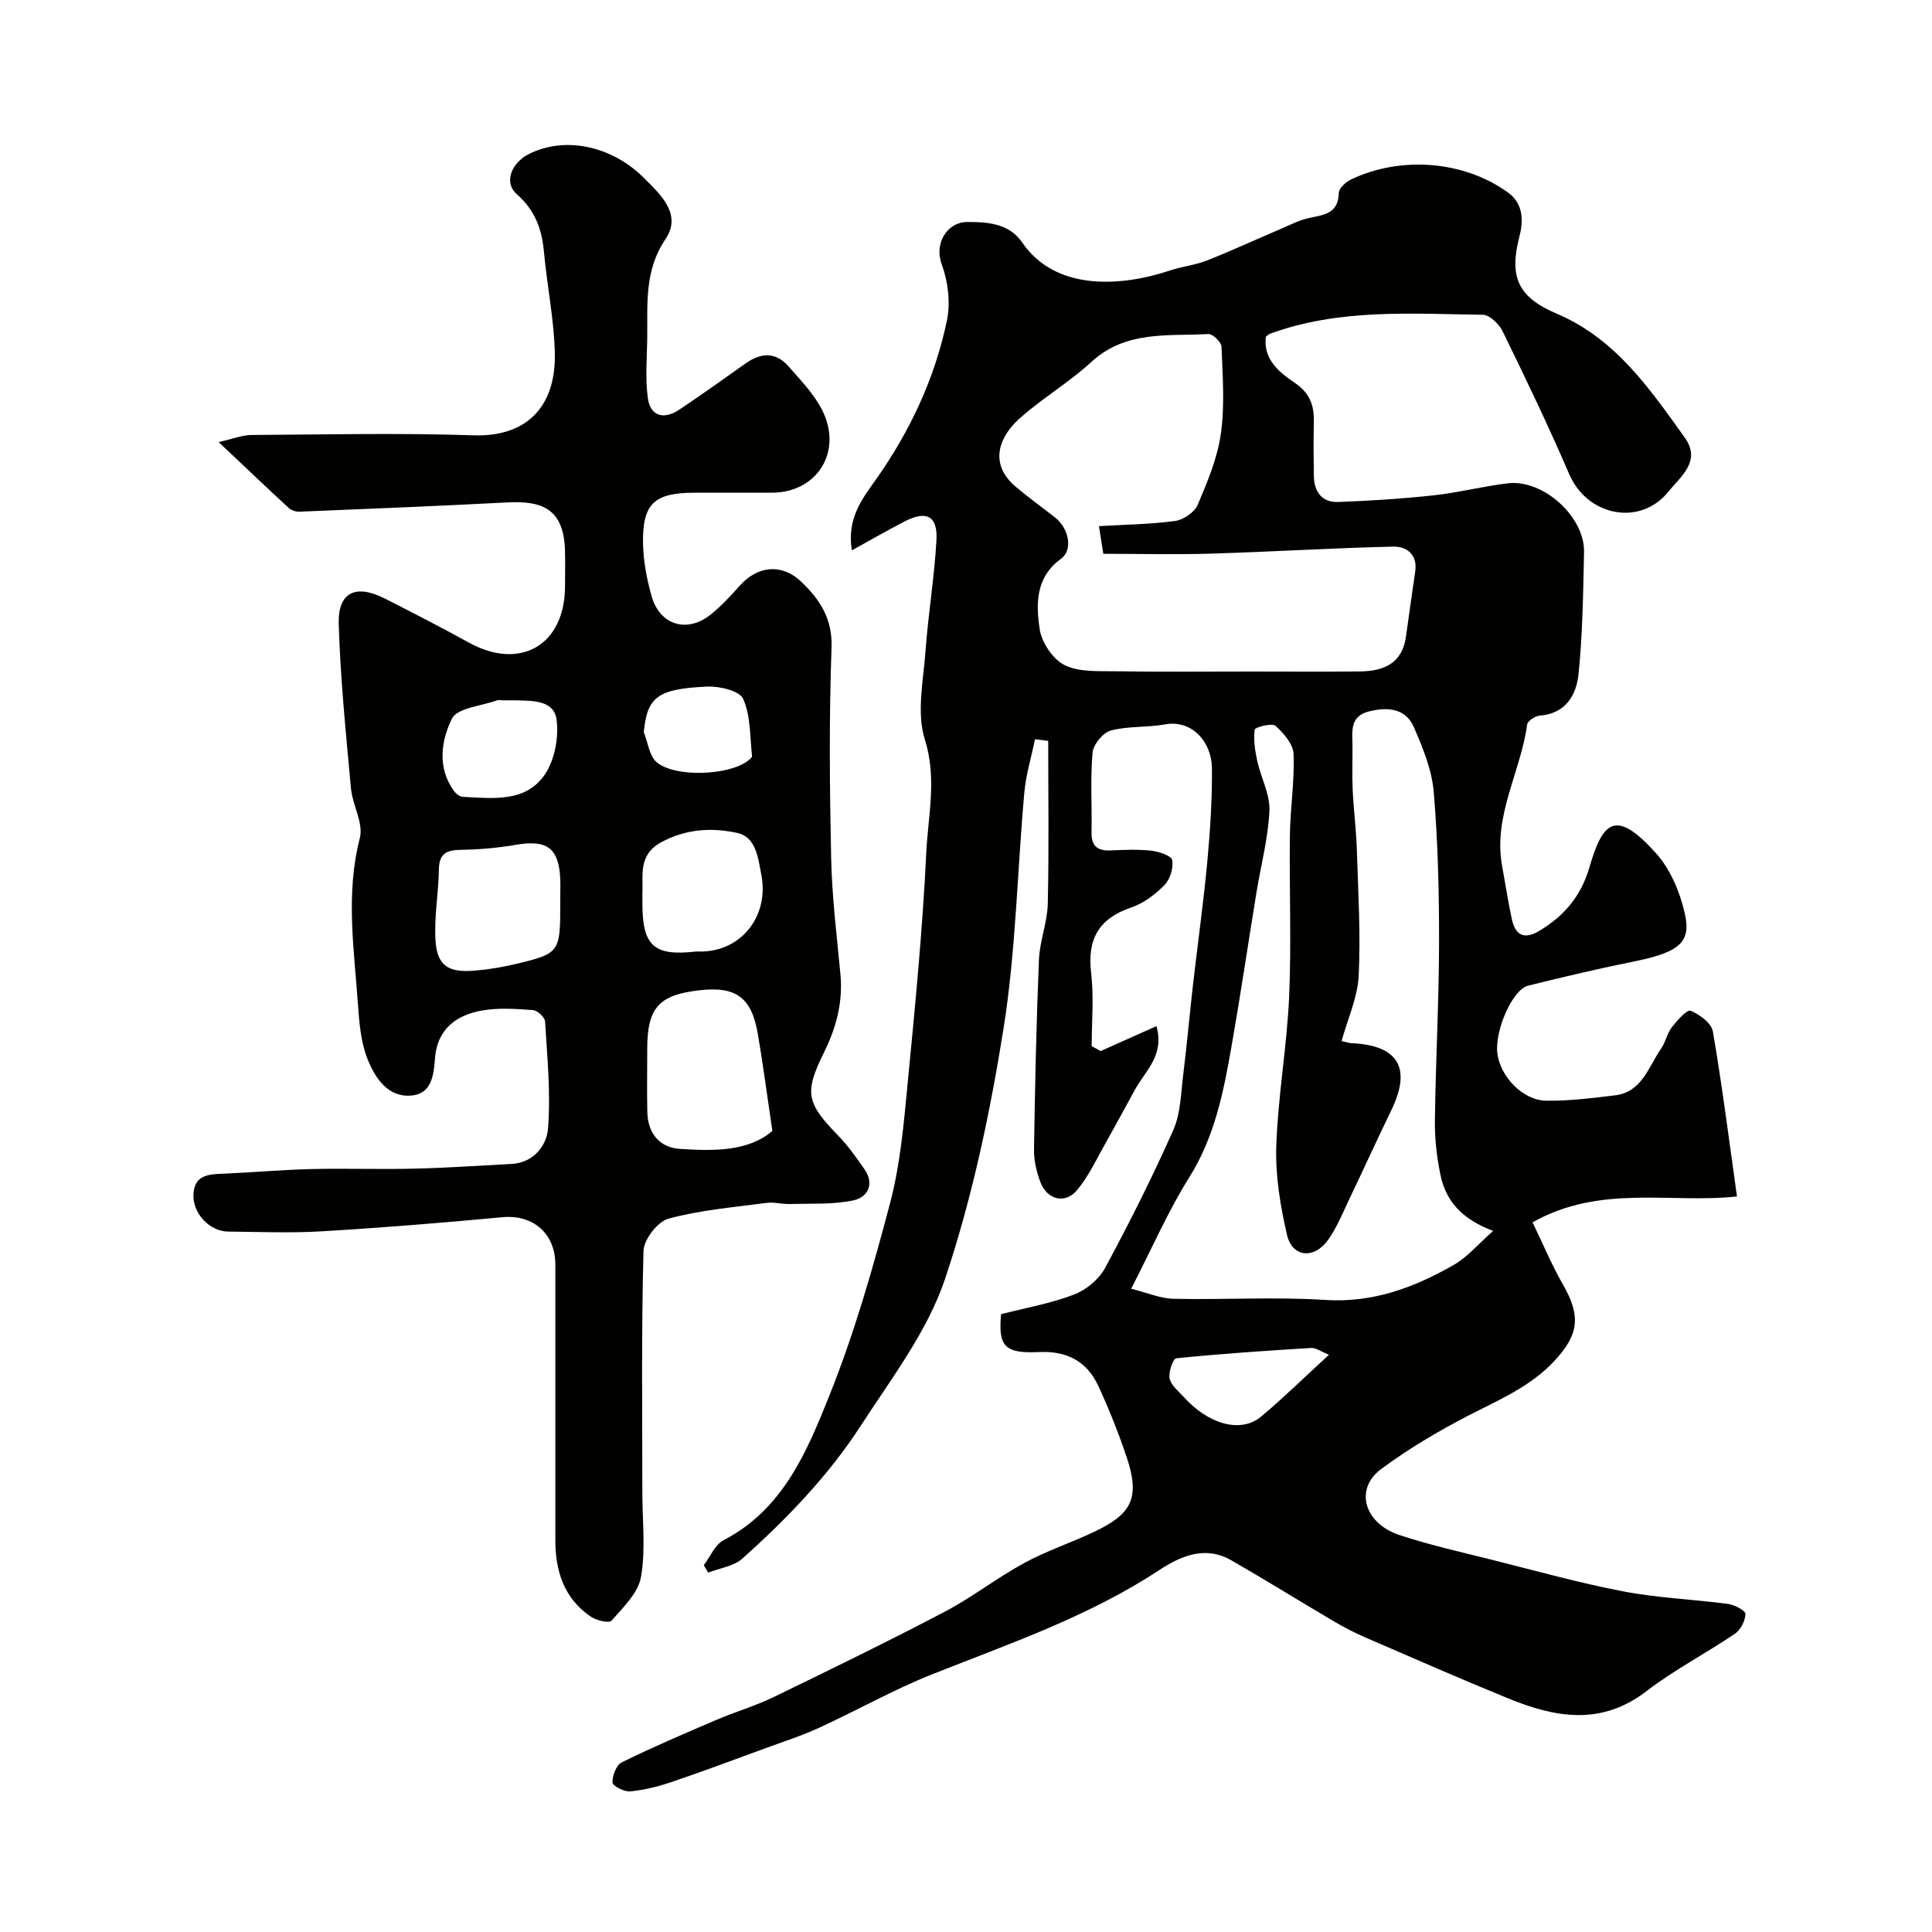
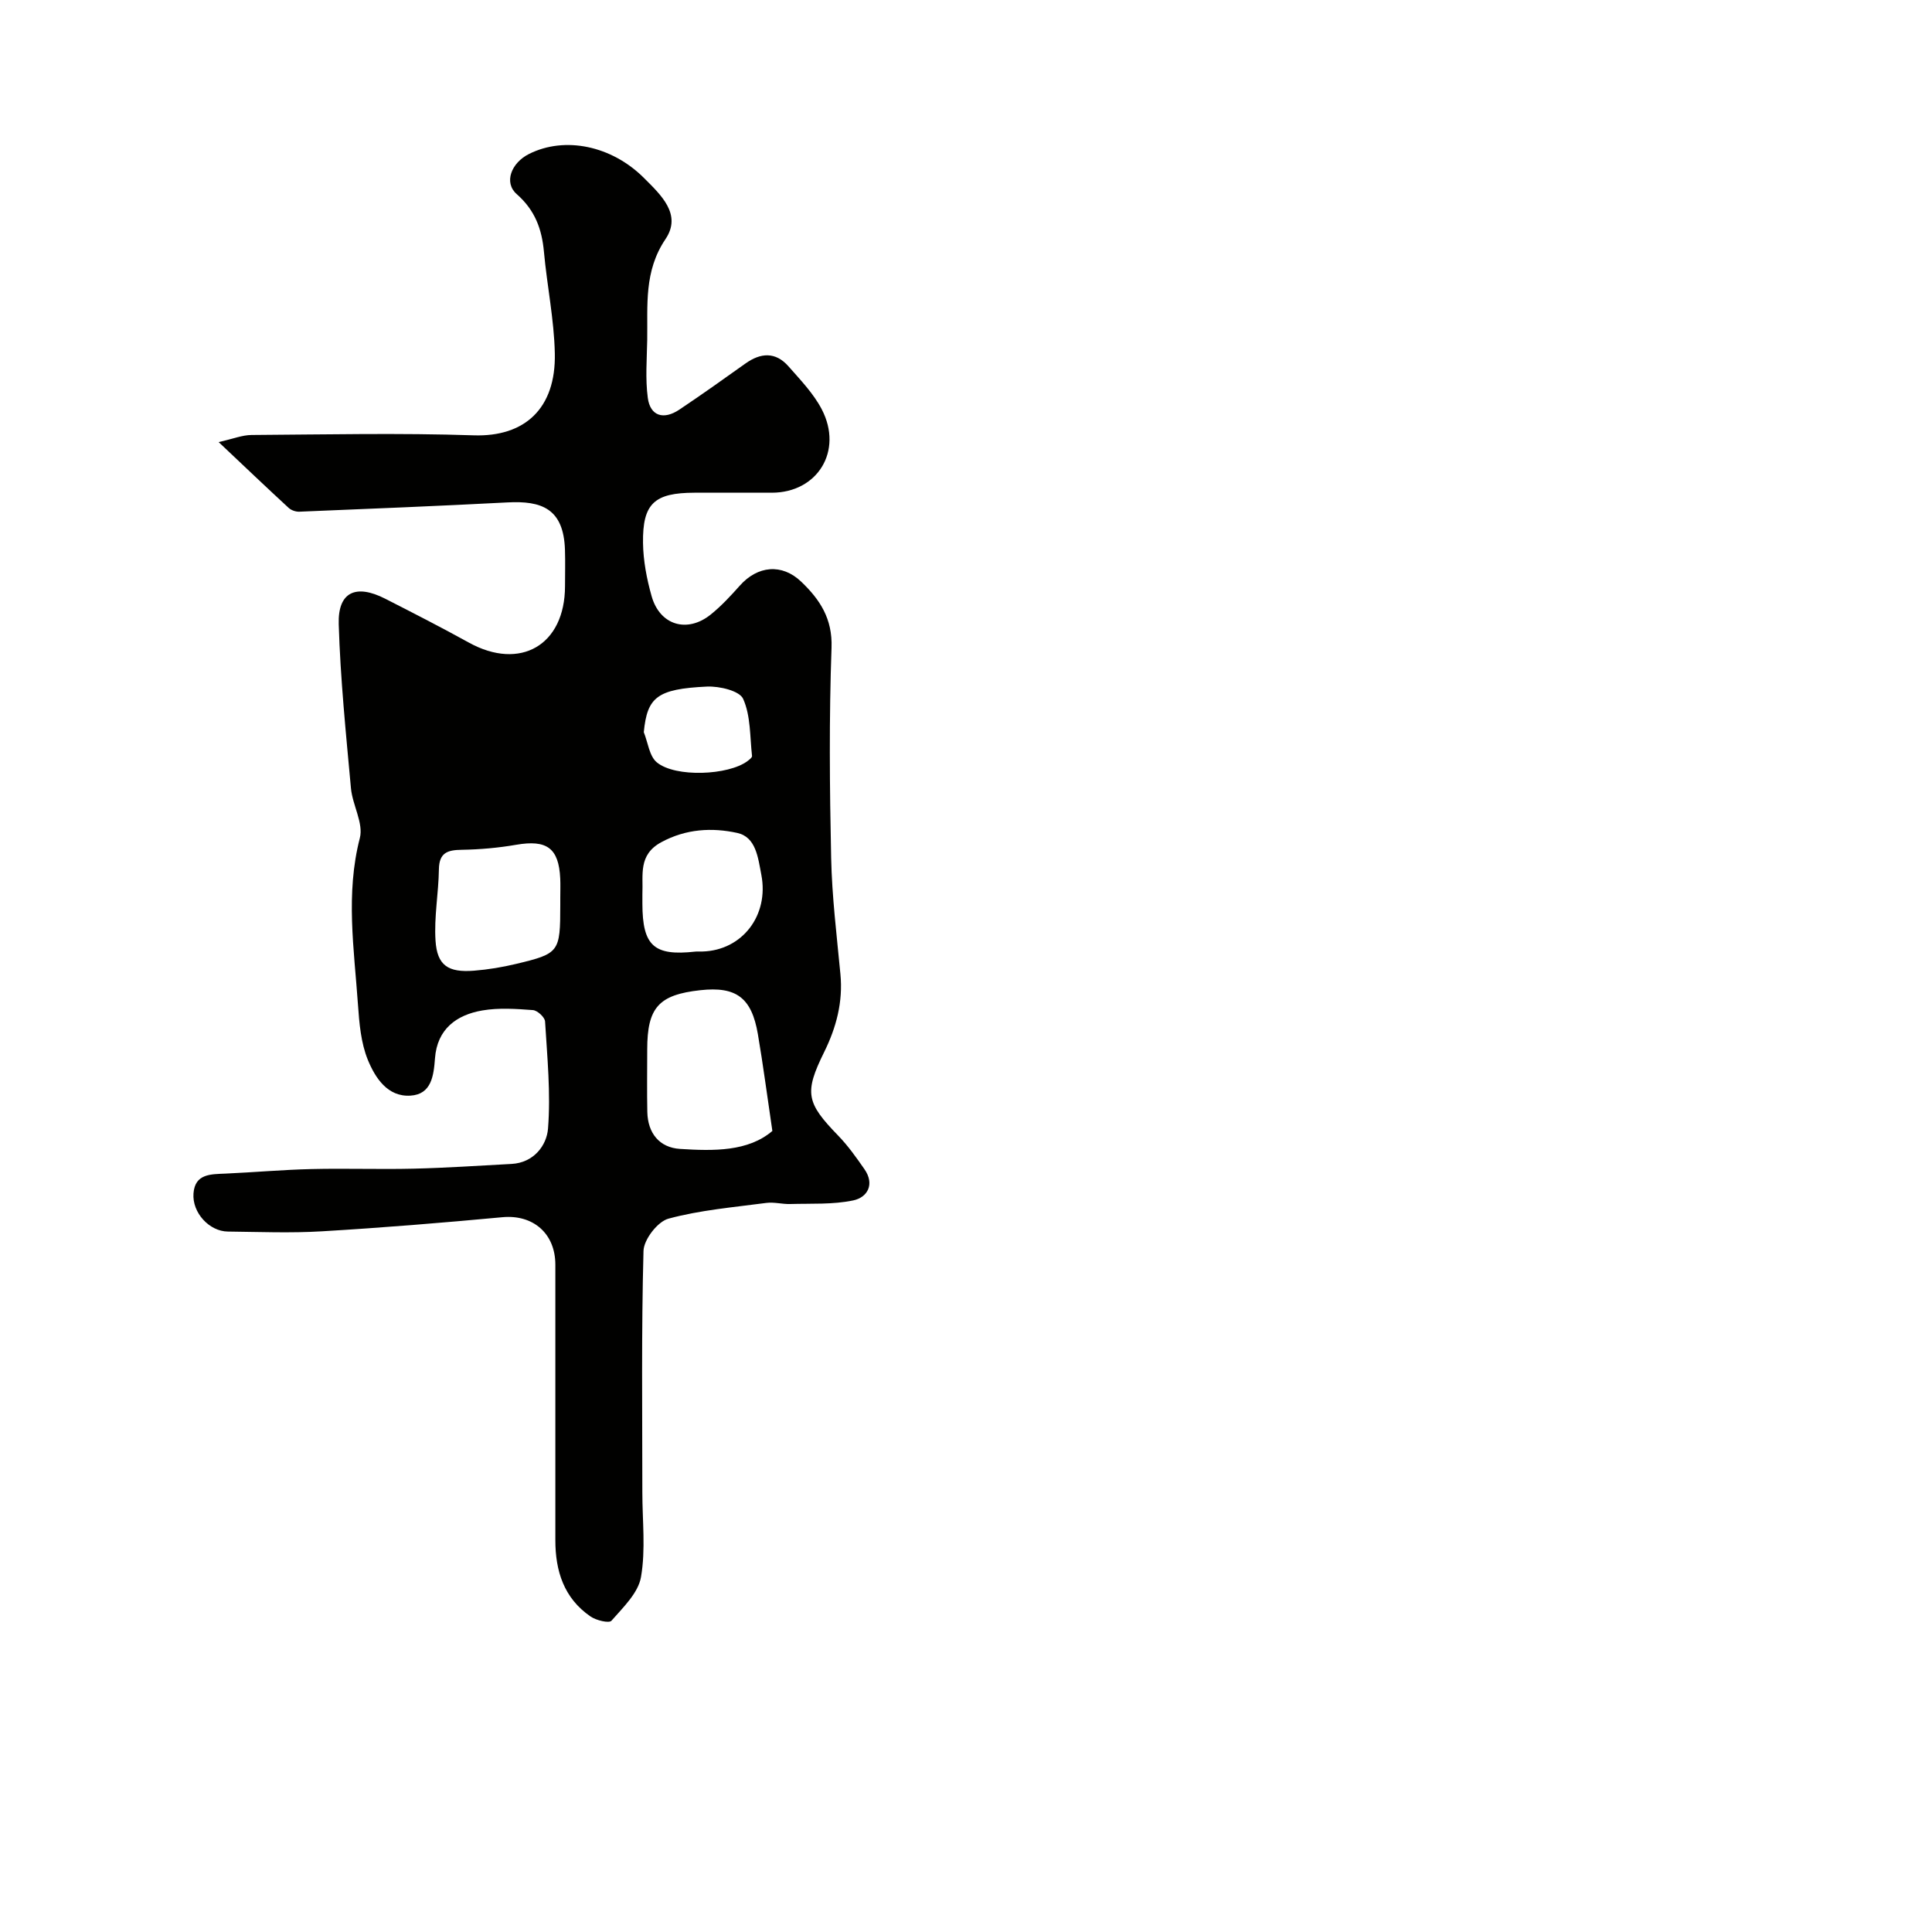
<svg xmlns="http://www.w3.org/2000/svg" enable-background="new 0 0 400 400" viewBox="0 0 400 400">
  <g fill="#010100">
-     <path d="m145.71 324.06c1.35-1.77 2.32-4.26 4.1-5.18 12.31-6.38 17.26-18.35 21.9-29.94 5.18-12.92 9.04-26.43 12.59-39.92 2.11-8.01 2.82-16.44 3.62-24.74 1.54-15.88 3.09-31.77 3.85-47.69.37-7.74 2.26-15.38-.29-23.48-1.74-5.53-.32-12.15.13-18.25.56-7.68 1.84-15.32 2.27-23.01.28-5.06-2.06-6.23-6.61-3.88-3.49 1.8-6.88 3.76-10.91 5.98-1.06-6.66 2.19-10.71 4.9-14.54 7.14-10.09 12.28-21.03 14.79-33.05.77-3.7.23-8.12-1.09-11.7-1.62-4.37 1.26-8.69 5.24-8.7 4.44-.01 8.74.31 11.47 4.29 6.78 9.89 20.13 9.25 30.66 5.72 2.45-.82 5.1-1.07 7.5-2.02 5.11-2.01 10.1-4.33 15.16-6.48 2.06-.88 4.1-1.96 6.27-2.39 3.06-.62 5.83-.98 5.93-5.13.02-.98 1.46-2.29 2.55-2.81 10.4-4.92 23.42-3.85 32.52 2.75 2.95 2.14 3.24 5.49 2.34 8.98-2.22 8.54-.31 12.67 7.74 16.09 12.13 5.16 19.2 15.49 26.46 25.62 3.52 4.92-.89 8.11-3.3 11.13-5.89 7.38-16.87 5.15-20.61-3.54-4.29-9.97-9-19.77-13.76-29.53-.74-1.52-2.7-3.45-4.12-3.47-14.82-.19-29.76-1.33-44.09 3.94-.29.11-.52.37-.84.6-.59 4.75 2.87 7.44 5.97 9.54 3.28 2.22 4.05 4.81 3.97 8.28-.09 3.66-.06 7.33 0 11 .05 3.27 1.66 5.52 5.03 5.4 6.58-.24 13.17-.66 19.72-1.37 5.18-.56 10.28-1.9 15.46-2.5 7.31-.84 15.9 6.96 15.73 14.24-.19 8.45-.28 16.92-1.15 25.31-.44 4.25-2.63 8.14-8.01 8.55-.95.07-2.52 1.09-2.62 1.83-1.32 9.84-7.08 18.89-5.19 29.28.67 3.67 1.24 7.37 2.02 11.02.7 3.29 2.51 4.32 5.64 2.46 5.15-3.06 8.68-7.2 10.4-13.11 2.78-9.58 5.42-12.31 13.79-3.01 2.97 3.3 4.96 8.02 5.96 12.41 1.28 5.59-.43 7.98-10.16 9.95-7.47 1.51-14.89 3.25-22.28 5.09-3.23.8-6.92 9.31-6.35 13.99.59 4.82 5.28 9.76 10.12 9.82 4.74.06 9.51-.54 14.23-1.11 5.65-.68 6.94-5.95 9.58-9.72.92-1.32 1.21-3.1 2.18-4.36 1.1-1.41 3.16-3.74 3.9-3.44 1.87.76 4.32 2.57 4.61 4.3 1.94 11.25 3.36 22.58 4.99 34.15-13.68 1.51-28.29-2.57-42.32 5.36 2.09 4.33 3.94 8.77 6.31 12.91 3.73 6.51 3.27 10.31-1.71 15.7-5.06 5.47-11.67 8.18-18.06 11.49-6.21 3.22-12.3 6.83-17.91 11-5.55 4.12-3.51 11.24 3.86 13.66 6.32 2.08 12.85 3.54 19.31 5.16 8.99 2.26 17.94 4.76 27.04 6.5 7.12 1.36 14.44 1.63 21.64 2.59 1.34.18 3.62 1.39 3.6 2.07-.04 1.41-.99 3.29-2.17 4.09-6.03 4.09-12.58 7.48-18.34 11.91-9.41 7.23-18.94 5.44-28.65 1.47-9.91-4.05-19.72-8.35-29.55-12.61-2.23-.96-4.4-2.09-6.49-3.32-7.1-4.18-14.1-8.54-21.24-12.64-5.41-3.11-10.48-.91-14.98 2.05-14.59 9.61-30.96 15.19-47.02 21.57-8 3.18-15.55 7.48-23.4 11.07-3.68 1.68-7.56 2.92-11.36 4.32-6.4 2.34-12.78 4.74-19.24 6.92-2.74.93-5.62 1.64-8.49 1.91-1.22.11-3.62-1.14-3.64-1.84-.05-1.41.79-3.62 1.91-4.17 6.43-3.16 13.02-5.99 19.61-8.8 3.88-1.66 7.97-2.85 11.76-4.68 11.9-5.77 23.8-11.57 35.51-17.71 5.69-2.99 10.82-7.03 16.48-10.1 4.7-2.55 9.86-4.24 14.7-6.56 7.37-3.54 9.33-6.79 6.53-15.2-1.68-5.05-3.67-10.02-5.9-14.85-2.38-5.15-6.5-7.33-12.38-7.05-7.14.34-8.36-1.3-7.77-7.84 5.17-1.33 10.31-2.23 15.09-4.06 2.52-.96 5.17-3.15 6.44-5.5 5.04-9.34 9.81-18.85 14.12-28.54 1.53-3.45 1.58-7.6 2.06-11.46.78-6.24 1.32-12.51 2.04-18.76.97-8.46 2.16-16.9 2.95-25.38.6-6.43 1.01-12.91.96-19.36-.05-5.38-4.1-10.08-9.73-9.05-3.7.67-7.62.31-11.21 1.27-1.61.43-3.63 2.89-3.78 4.58-.48 5.46-.1 10.98-.21 16.48-.05 2.84 1.2 3.87 3.93 3.76 2.83-.12 5.69-.25 8.49.06 1.56.18 4.15 1.06 4.29 1.95.27 1.64-.45 3.98-1.62 5.17-1.9 1.94-4.31 3.77-6.85 4.63-6.76 2.28-9.16 6.57-8.32 13.58.59 4.98.11 10.09.11 15.14.62.34 1.25.67 1.87 1.01 3.75-1.68 7.49-3.35 11.54-5.16 1.71 6.03-2.27 9.22-4.4 13.07-2.01 3.64-3.96 7.3-6.01 10.92-1.9 3.35-3.54 6.96-5.97 9.9-2.51 3.04-6.25 2.11-7.67-1.65-.79-2.1-1.33-4.45-1.3-6.68.2-13.1.48-26.21 1.02-39.3.16-3.88 1.74-7.72 1.83-11.59.26-11.24.09-22.48.09-33.73-.91-.11-1.82-.23-2.73-.34-.76 3.67-1.87 7.3-2.21 11.01-1.48 16.36-1.75 32.91-4.34 49.08-2.79 17.45-6.48 34.96-12.09 51.68-3.65 10.86-11.09 20.56-17.45 30.38-6.71 10.36-15.3 19.24-24.47 27.47-1.79 1.61-4.7 1.98-7.1 2.92-.32-.54-.62-1.03-.92-1.53zm132.05-108.51c1.12.24 1.59.41 2.07.43 9.71.43 12.47 5.18 8.21 13.92-2.93 6.02-5.69 12.12-8.58 18.15-1.4 2.92-2.61 6-4.47 8.62-2.91 4.1-7.44 3.67-8.53-1-1.39-6.01-2.43-12.3-2.22-18.42.35-10.31 2.2-20.57 2.66-30.89.49-11.14.01-22.31.16-33.47.08-5.6.98-11.21.76-16.78-.08-2.04-2.05-4.33-3.74-5.83-.72-.64-4.23.27-4.3.77-.29 2.11.05 4.38.52 6.51.76 3.45 2.66 6.88 2.52 10.25-.24 5.66-1.75 11.25-2.67 16.89-1.73 10.63-3.31 21.29-5.17 31.9-1.65 9.45-3.48 18.77-8.78 27.2-4.39 6.99-7.7 14.67-12 23.02 3.36.84 6.04 2.02 8.74 2.08 10.49.23 21.02-.43 31.46.24 9.89.63 18.4-2.58 26.58-7.25 2.84-1.62 5.07-4.32 8.16-7.04-6.62-2.49-9.82-6.31-10.91-11.6-.76-3.68-1.2-7.5-1.15-11.25.15-12.26.84-24.52.86-36.78.02-10.42-.23-20.88-1.1-31.26-.39-4.57-2.25-9.14-4.12-13.42-1.75-4-5.59-4.2-9.39-3.22-3.98 1.03-3.32 4.3-3.31 7.23.02 3.02-.1 6.05.04 9.07.2 4.12.74 8.22.86 12.34.27 8.71.81 17.44.38 26.12-.24 4.5-2.29 8.9-3.54 13.47zm-50.24-106.62c5.3-.31 10.58-.37 15.78-1.07 1.72-.23 4.02-1.8 4.67-3.34 2.02-4.75 4.09-9.69 4.8-14.74.83-5.9.36-12.01.13-18.01-.04-.95-1.83-2.66-2.73-2.61-8.38.46-17.09-.78-24.21 5.77-4.67 4.31-10.29 7.57-15.01 11.84-3.77 3.4-6.51 9.05-.65 14.01 2.62 2.21 5.41 4.22 8.11 6.33 2.87 2.24 3.81 6.72 1.27 8.57-5.32 3.86-5.2 9.38-4.42 14.6.41 2.76 2.74 6.23 5.17 7.43 3.03 1.49 7.05 1.21 10.65 1.27 9.35.14 18.7.05 28.05.05 7.49 0 14.99.06 22.48-.02 4.86-.06 8.71-1.64 9.48-7.2.62-4.51 1.27-9.01 1.92-13.52.51-3.53-1.83-5.18-4.56-5.12-12.54.29-25.06 1.07-37.6 1.45-7.51.23-15.04.04-22.42.04-.41-2.56-.63-3.97-.91-5.73zm47.63 171.56c-1.65-.66-2.7-1.47-3.69-1.41-9.33.57-18.65 1.2-27.94 2.14-.65.07-1.64 2.89-1.36 4.2.3 1.42 1.85 2.62 2.94 3.83 5.11 5.67 11.82 7.52 15.97 4.07 4.66-3.9 9-8.18 14.08-12.83z" />
-     <path d="m45.27 91.53c2.94-.66 4.88-1.46 6.82-1.47 15.33-.1 30.67-.44 45.99.07 10.51.35 17.04-5.51 16.79-16.98-.15-7.01-1.61-13.98-2.25-20.99-.43-4.74-1.85-8.64-5.64-11.97-2.72-2.39-1.13-6.47 2.54-8.31 7.43-3.73 17.13-1.72 23.82 4.98 3.52 3.52 7.89 7.54 4.44 12.65-4.49 6.66-3.67 13.71-3.78 20.84-.07 4.01-.41 8.08.12 12.03.5 3.75 3.26 4.62 6.53 2.43 4.61-3.09 9.14-6.3 13.66-9.53 3.18-2.28 6.26-2.48 8.94.57 2.48 2.82 5.18 5.62 6.89 8.9 4.47 8.61-.88 17.25-10.34 17.26-5.33 0-10.67-.01-16 0-8.31.02-10.78 2.21-10.67 10.4.05 3.69.77 7.45 1.78 11.02 1.69 6.01 7.35 7.72 12.23 3.81 2.19-1.76 4.14-3.87 6.02-5.98 3.68-4.15 8.72-4.65 12.72-.83 3.85 3.68 6.5 7.63 6.28 13.68-.52 14.48-.39 28.99-.08 43.49.17 8.04 1.16 16.07 1.92 24.09.55 5.76-.85 11.03-3.37 16.14-4.16 8.43-3.7 10.48 2.9 17.28 2.04 2.1 3.76 4.54 5.44 6.95 2.18 3.13.64 5.85-2.31 6.47-4.22.89-8.69.62-13.05.75-1.64.05-3.33-.44-4.94-.23-6.79.9-13.7 1.48-20.27 3.26-2.24.6-5.11 4.32-5.17 6.68-.45 16.65-.24 33.32-.24 49.99 0 5.86.71 11.84-.28 17.53-.57 3.3-3.7 6.28-6.11 9.04-.5.57-3.16-.06-4.33-.87-5.52-3.78-7.3-9.43-7.29-15.84.01-19 .01-37.99 0-56.99 0-6.52-4.66-10.43-10.96-9.84-12.44 1.16-24.9 2.18-37.37 2.92-6.48.39-12.99.12-19.49.05-3.8-.04-7.4-3.88-7.1-7.9.31-4.12 3.62-3.96 6.66-4.1 5.94-.27 11.86-.8 17.8-.94 7.03-.17 14.06.09 21.09-.08 6.77-.16 13.54-.62 20.3-.98 4.61-.25 7.28-3.84 7.55-7.31.58-7.34-.16-14.8-.61-22.19-.05-.87-1.59-2.28-2.51-2.35-3.48-.26-7.06-.51-10.46.07-5.4.92-9.37 3.88-9.82 9.9-.27 3.61-.72 7.47-5.08 7.74-4.76.3-7.31-3.73-8.82-7.4-1.44-3.52-1.78-7.61-2.05-11.49-.8-11.47-2.59-22.9.39-34.44.79-3.07-1.52-6.82-1.84-10.32-1.03-11.31-2.19-22.63-2.53-33.96-.2-6.67 3.53-8.38 9.63-5.27 5.8 2.96 11.6 5.92 17.29 9.07 10.68 5.9 19.92.53 19.93-11.68 0-2.5.07-5-.01-7.5-.27-8.61-4.89-10.2-11.91-9.83-14.36.75-28.73 1.33-43.09 1.92-.73.03-1.67-.29-2.21-.79-4.47-4.12-8.89-8.33-14.49-13.62zm114.64 142.62c-1.1-7.39-1.92-13.74-3-20.04-1.29-7.57-4.49-9.92-11.92-9.1-8.62.94-10.99 3.6-10.99 12.28 0 4.31-.07 8.63.02 12.94.1 4.4 2.52 7.37 6.77 7.64 7 .45 14.12.56 19.12-3.72zm-43.91-48.28c0-1.33.05-2.67-.01-3.99-.3-6.31-2.78-8.07-9.11-6.98-3.71.64-7.5.98-11.26 1.04-2.96.04-4.7.58-4.75 4.05-.07 4.92-1.02 9.87-.7 14.75.33 5.16 2.62 6.65 7.97 6.23 2.92-.23 5.85-.72 8.7-1.4 8.99-2.15 9.15-2.44 9.16-12.19 0-.51 0-1.01 0-1.51zm17-.76v2c.02 8.72 2.39 10.86 10.95 9.91.49-.05 1 0 1.5-.02 8.29-.25 13.78-7.54 12.18-15.86-.69-3.59-1.11-7.84-4.99-8.69-5.21-1.14-10.59-.86-15.71 1.91-4.85 2.62-3.74 6.78-3.93 10.75zm-28.67-40.11c-.5 0-1.05-.14-1.49.02-3.23 1.17-8.18 1.54-9.28 3.78-2.22 4.52-3.09 10.13.45 14.99.41.56 1.2 1.16 1.84 1.19 6.19.29 13.01 1.24 16.99-4.69 2.02-3.01 2.86-7.61 2.4-11.26-.52-4.09-4.95-3.93-8.41-4.03-.84-.02-1.67 0-2.5 0zm28.96 6.59c.86 2.13 1.14 4.95 2.69 6.24 3.85 3.19 14.85 2.69 18.77-.25.38-.29.99-.74.95-1.06-.45-4-.26-8.31-1.84-11.83-.75-1.68-4.94-2.66-7.51-2.54-10.34.49-12.35 2.21-13.06 9.44z" />
+     <path d="m45.27 91.53c2.94-.66 4.88-1.46 6.82-1.47 15.33-.1 30.67-.44 45.99.07 10.51.35 17.04-5.51 16.79-16.98-.15-7.01-1.61-13.98-2.25-20.99-.43-4.74-1.85-8.64-5.64-11.97-2.72-2.39-1.13-6.47 2.54-8.31 7.43-3.73 17.13-1.72 23.82 4.98 3.52 3.52 7.89 7.54 4.44 12.65-4.49 6.66-3.67 13.71-3.78 20.84-.07 4.01-.41 8.08.12 12.03.5 3.75 3.26 4.62 6.53 2.43 4.61-3.09 9.14-6.3 13.66-9.53 3.18-2.28 6.26-2.48 8.94.57 2.48 2.82 5.18 5.62 6.89 8.9 4.47 8.61-.88 17.25-10.34 17.26-5.33 0-10.67-.01-16 0-8.31.02-10.78 2.21-10.67 10.4.05 3.69.77 7.45 1.78 11.02 1.69 6.01 7.35 7.72 12.23 3.81 2.19-1.76 4.14-3.87 6.02-5.98 3.68-4.15 8.72-4.65 12.72-.83 3.85 3.68 6.5 7.63 6.28 13.68-.52 14.48-.39 28.99-.08 43.49.17 8.04 1.16 16.07 1.92 24.09.55 5.76-.85 11.03-3.37 16.14-4.16 8.43-3.7 10.48 2.9 17.28 2.04 2.1 3.76 4.54 5.44 6.95 2.18 3.13.64 5.85-2.31 6.47-4.22.89-8.69.62-13.05.75-1.64.05-3.33-.44-4.94-.23-6.79.9-13.7 1.48-20.27 3.26-2.24.6-5.11 4.32-5.17 6.68-.45 16.65-.24 33.32-.24 49.99 0 5.86.71 11.84-.28 17.53-.57 3.3-3.7 6.28-6.11 9.04-.5.57-3.16-.06-4.33-.87-5.52-3.78-7.3-9.43-7.29-15.84.01-19 .01-37.99 0-56.99 0-6.52-4.66-10.43-10.96-9.84-12.44 1.16-24.9 2.18-37.37 2.92-6.48.39-12.99.12-19.49.05-3.8-.04-7.4-3.88-7.1-7.9.31-4.12 3.62-3.96 6.66-4.1 5.94-.27 11.86-.8 17.8-.94 7.03-.17 14.06.09 21.09-.08 6.77-.16 13.54-.62 20.3-.98 4.61-.25 7.28-3.84 7.55-7.31.58-7.34-.16-14.8-.61-22.19-.05-.87-1.59-2.28-2.51-2.35-3.48-.26-7.06-.51-10.46.07-5.4.92-9.37 3.88-9.82 9.9-.27 3.61-.72 7.47-5.08 7.74-4.76.3-7.31-3.73-8.82-7.4-1.44-3.52-1.78-7.61-2.05-11.49-.8-11.47-2.59-22.9.39-34.44.79-3.07-1.52-6.82-1.84-10.32-1.03-11.31-2.19-22.63-2.53-33.96-.2-6.67 3.53-8.38 9.63-5.27 5.8 2.96 11.6 5.92 17.29 9.07 10.68 5.9 19.92.53 19.93-11.68 0-2.5.07-5-.01-7.5-.27-8.61-4.89-10.2-11.91-9.83-14.36.75-28.73 1.33-43.09 1.92-.73.03-1.67-.29-2.21-.79-4.47-4.12-8.89-8.33-14.49-13.62zm114.64 142.62c-1.1-7.39-1.92-13.74-3-20.04-1.29-7.57-4.49-9.92-11.92-9.1-8.62.94-10.99 3.6-10.99 12.28 0 4.31-.07 8.63.02 12.94.1 4.4 2.52 7.37 6.77 7.64 7 .45 14.12.56 19.12-3.72zm-43.91-48.28c0-1.33.05-2.67-.01-3.99-.3-6.31-2.78-8.07-9.11-6.98-3.71.64-7.5.98-11.26 1.04-2.96.04-4.7.58-4.75 4.05-.07 4.92-1.02 9.87-.7 14.75.33 5.16 2.62 6.65 7.97 6.23 2.92-.23 5.85-.72 8.7-1.4 8.99-2.15 9.15-2.44 9.16-12.19 0-.51 0-1.01 0-1.51zm17-.76v2c.02 8.72 2.39 10.86 10.95 9.91.49-.05 1 0 1.5-.02 8.29-.25 13.78-7.54 12.18-15.86-.69-3.59-1.11-7.84-4.99-8.69-5.21-1.14-10.59-.86-15.71 1.91-4.85 2.62-3.74 6.78-3.93 10.75zm-28.67-40.11zm28.96 6.59c.86 2.13 1.14 4.95 2.69 6.24 3.85 3.19 14.85 2.69 18.77-.25.38-.29.99-.74.95-1.06-.45-4-.26-8.31-1.84-11.83-.75-1.68-4.94-2.66-7.51-2.54-10.34.49-12.35 2.21-13.06 9.44z" />
  </g>
</svg>